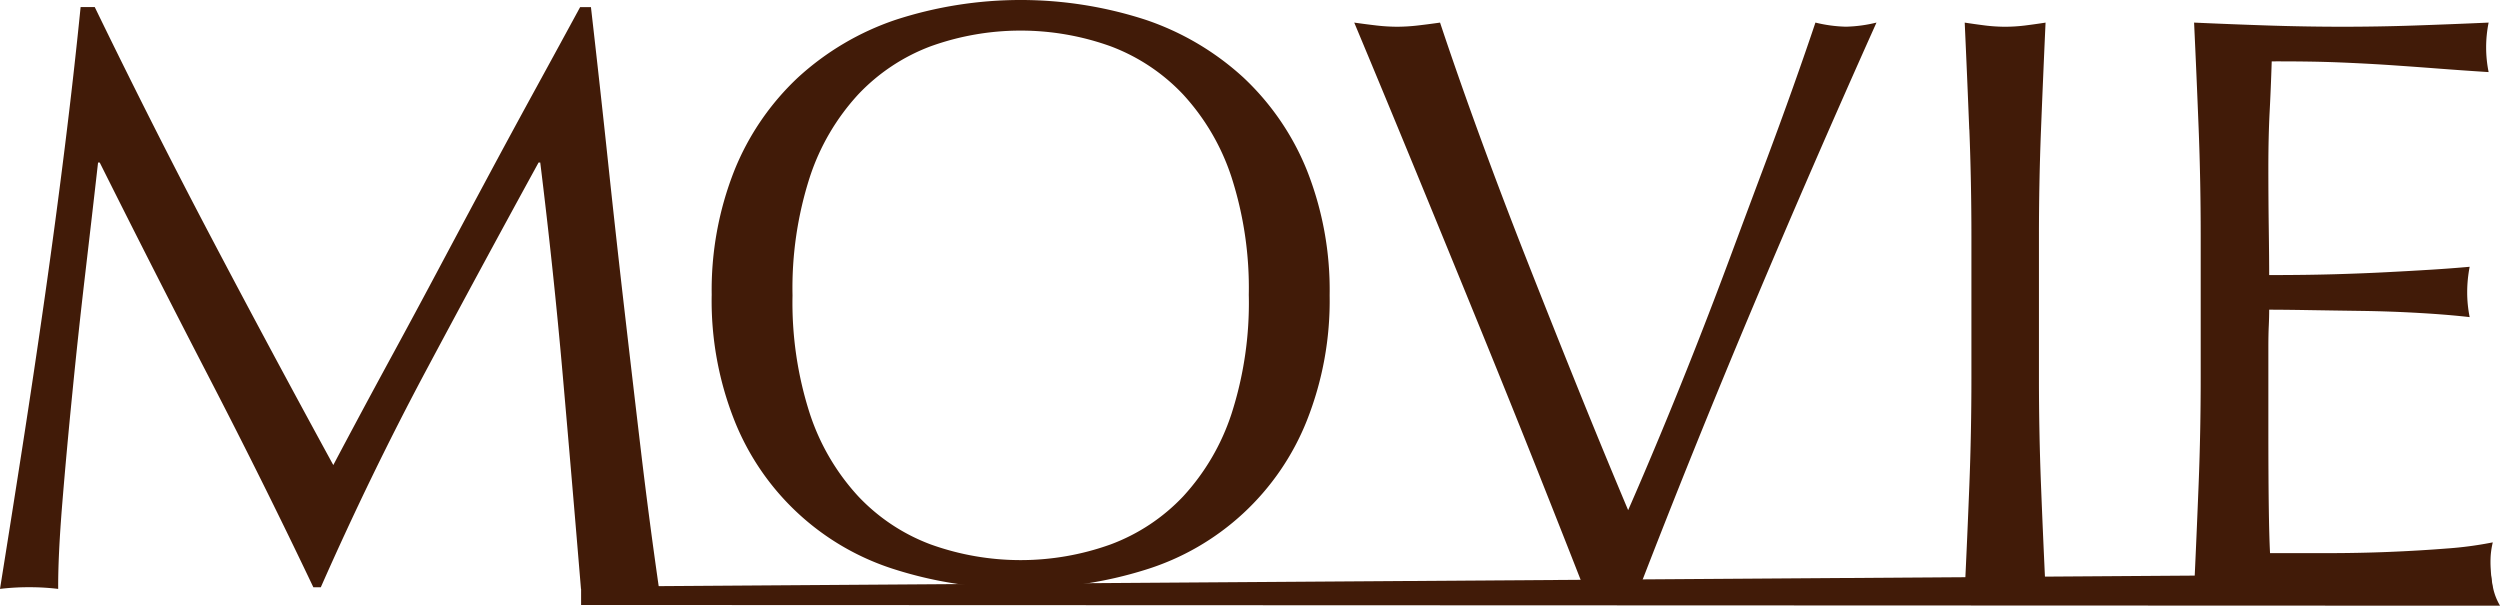
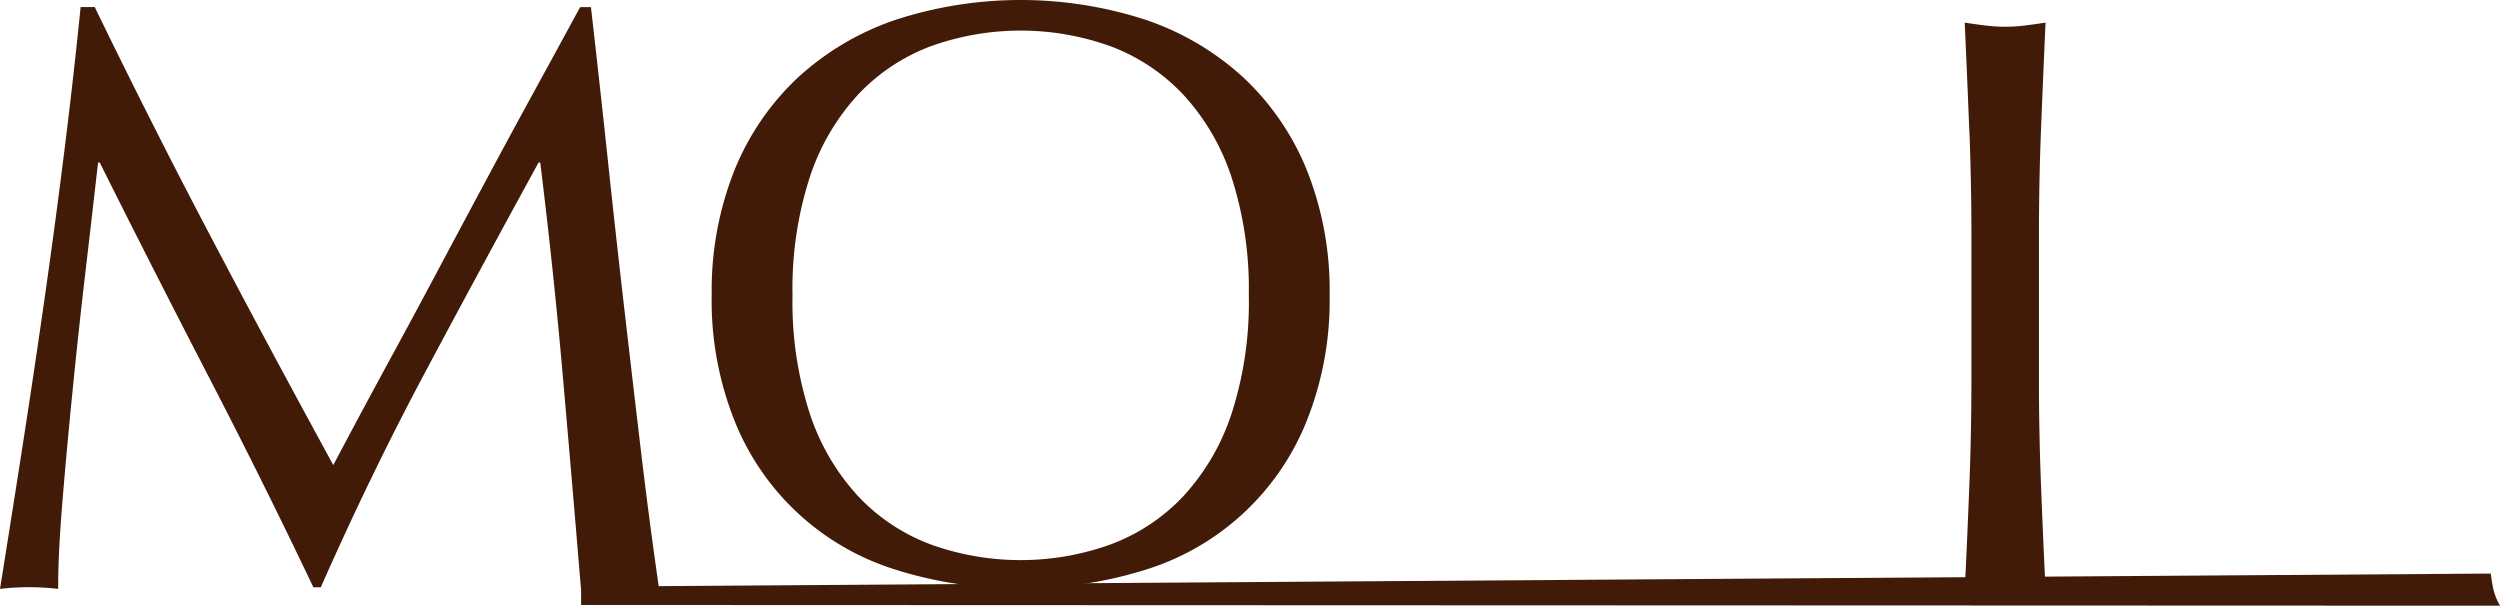
<svg xmlns="http://www.w3.org/2000/svg" width="148.589" height="36">
  <defs>
    <clipPath id="a">
      <path fill="#411b08" d="M0 0h148.589v36H0z" data-name="長方形 478" />
    </clipPath>
  </defs>
  <g fill="#411b08" stroke="rgba(0,0,0,0)" clip-path="url(#a)">
    <path d="M12.523 14.057q3.483 6.62 7.287 13.585.493-.938 1.432-2.693t2.174-4.026 2.643-4.915 2.865-5.36q1.456-2.716 2.89-5.335T34.481.422h.642q.543 4.743 1.012 9.164t.964 8.7q.493 4.273.988 8.447t1.087 8.274a7 7 0 0 0-1.161-.1h-2.322a7 7 0 0 0-1.16.1q-.545-6.57-1.087-12.745T32.11 9.661h-.1q-3.41 6.224-6.693 12.374t-6.249 12.868h-.444q-2.963-6.224-6.2-12.473T5.928 9.661h-.1q-.347 3.063-.766 6.644T4.3 23.369q-.348 3.483-.6 6.573t-.242 5.06a14 14 0 0 0-1.729-.1 14 14 0 0 0-1.729.1q.642-4 1.334-8.447t1.334-8.941q.641-4.495 1.185-8.872t.938-8.32h.841q3.408 7.02 6.891 13.635" data-name="パス 560" />
    <path d="M42.301 17.555a19.3 19.3 0 0 1 1.349-7.429 15.5 15.5 0 0 1 3.775-5.517 16.3 16.3 0 0 1 5.81-3.432 24.03 24.03 0 0 1 14.858 0 16.3 16.3 0 0 1 5.811 3.432 15.5 15.5 0 0 1 3.775 5.517 19.3 19.3 0 0 1 1.349 7.429 19.3 19.3 0 0 1-1.349 7.429 15.13 15.13 0 0 1-9.587 8.876 24 24 0 0 1-7.453 1.1 23.8 23.8 0 0 1-7.405-1.1 15.13 15.13 0 0 1-9.586-8.876 19.3 19.3 0 0 1-1.349-7.429m31.923 0a21.5 21.5 0 0 0-1.03-7.036 13.4 13.4 0 0 0-2.869-4.9 11.45 11.45 0 0 0-4.315-2.869 15.8 15.8 0 0 0-10.69 0 11.45 11.45 0 0 0-4.315 2.869 13.4 13.4 0 0 0-2.869 4.9 21.5 21.5 0 0 0-1.03 7.036 21.5 21.5 0 0 0 1.03 7.036 13.4 13.4 0 0 0 2.869 4.9 11.4 11.4 0 0 0 4.315 2.868 15.8 15.8 0 0 0 10.69 0 11.4 11.4 0 0 0 4.317-2.859 13.4 13.4 0 0 0 2.869-4.9 21.5 21.5 0 0 0 1.03-7.036" data-name="パス 561" />
-     <path d="M94.169 35.032q-1.129-2.892-2.746-6.963t-3.457-8.582q-1.839-4.51-3.776-9.219t-3.7-8.925q.687.098 1.324.172a11 11 0 0 0 1.226.074 11 11 0 0 0 1.226-.074q.636-.073 1.324-.172 1.078 3.237 2.378 6.792t2.746 7.233 2.967 7.454 3.089 7.5q.882-2.01 1.913-4.487t2.084-5.149 2.083-5.443 1.986-5.32 1.741-4.757 1.324-3.824a8.4 8.4 0 0 0 1.815.245 8.4 8.4 0 0 0 1.814-.245q-3.826 8.532-7.356 16.918t-6.767 16.77a13 13 0 0 0-1.618-.1 11 11 0 0 0-1.618.1" data-name="パス 562" />
    <path d="M117.044 7.694q-.123-3.114-.27-6.35.637.098 1.226.172a10 10 0 0 0 1.176.074 10 10 0 0 0 1.178-.074q.588-.073 1.225-.172-.147 3.237-.27 6.35t-.123 6.35v8.432q0 3.237.123 6.375t.27 6.178q-1.129-.1-2.4-.1t-2.4.1q.147-3.039.27-6.178t.123-6.375v-8.432q0-3.237-.123-6.35" data-name="パス 563" />
-     <path d="M130.677 7.62q-.123-3.137-.27-6.277 2.206.1 4.389.172t4.389.074q2.206 0 4.364-.074t4.364-.172a7.4 7.4 0 0 0 0 2.942q-1.569-.1-2.869-.2t-2.746-.2q-1.447-.1-3.162-.172t-4.115-.065q-.049 1.57-.123 2.991t-.077 3.237q0 1.912.025 3.727t.024 2.746q2.157 0 3.875-.049t3.137-.124q1.423-.073 2.624-.148t2.28-.172a8 8 0 0 0-.147 1.521 7.5 7.5 0 0 0 .147 1.471q-1.276-.147-2.967-.245t-3.383-.123q-1.692-.023-3.188-.048t-2.378-.025q0 .441-.024.956-.025.514-.025 1.3v4.854q0 2.8.025 4.61t.075 2.749h3.432q1.863 0 3.653-.073t3.383-.2a22 22 0 0 0 2.771-.367 5 5 0 0 0-.122.76 6 6 0 0 0 0 .822c.017.307.05.72.119 1.212q-2.206-.1-4.388-.1h-8.9q-2.207 0-4.462.1.147-3.137.27-6.252t.123-6.35v-8.433q0-3.237-.123-6.375" data-name="パス 564" />
    <path d="m148.589 36-114.051-.043v-1.088l113.501-.779s.075.55.138.847a3.5 3.5 0 0 0 .412 1.059" data-name="パス 565" />
  </g>
</svg>